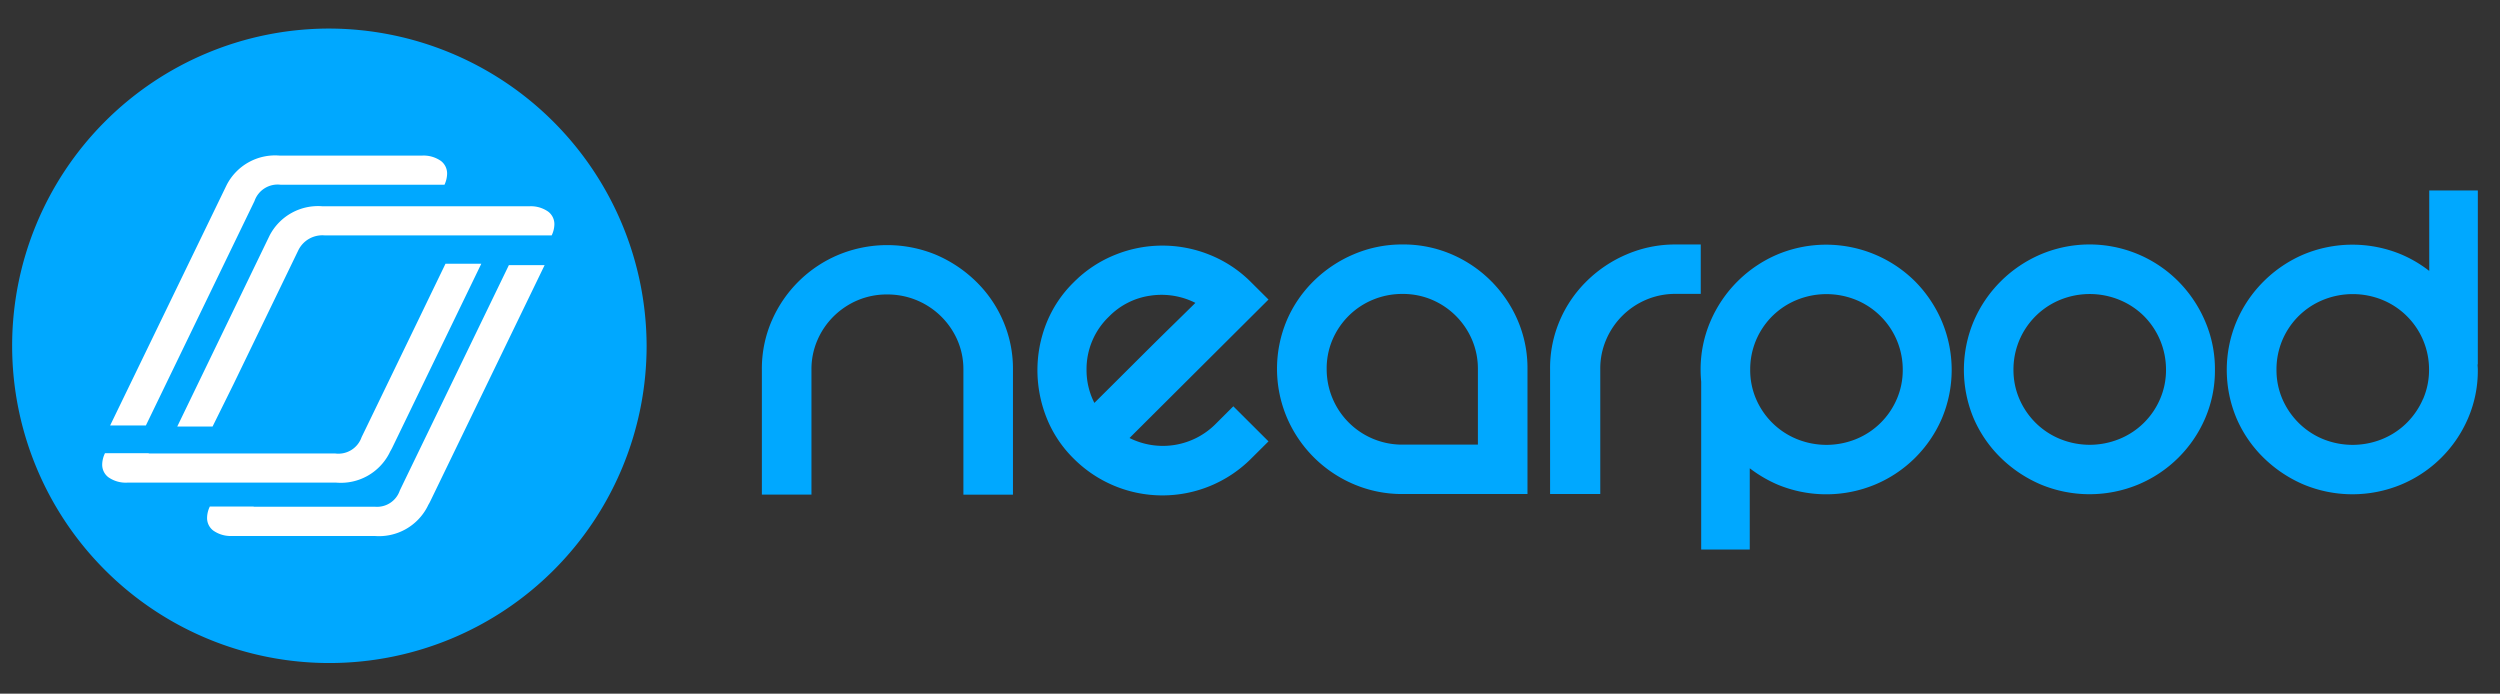
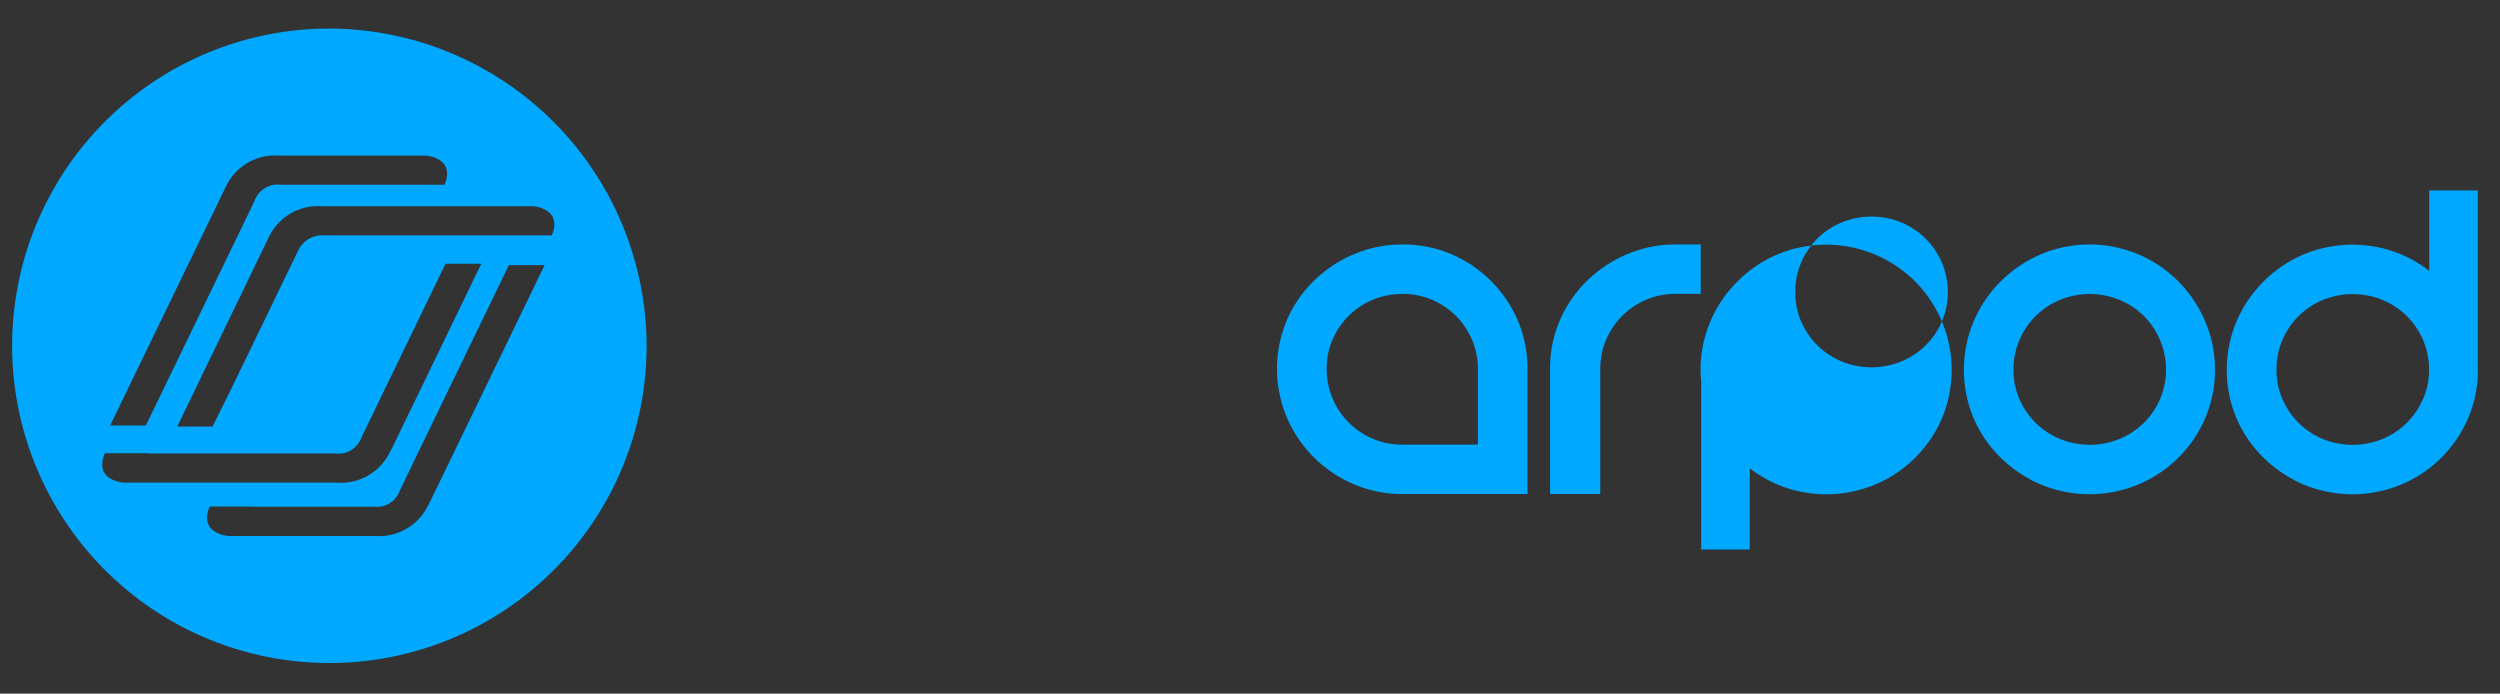
<svg xmlns="http://www.w3.org/2000/svg" width="173" height="48">
  <rect width="100%" height="100%" fill="#333333" stroke="none" />
  <defs>
    <clipPath id="a">
      <path data-name="Rectangle 3818" fill="none" stroke="#707070" d="M477.458 3147.04h173v48h-173z" />
    </clipPath>
  </defs>
  <g transform="translate(-477.458 -3147.04)" clip-path="url(#a)">
-     <circle data-name="Ellipse 2103" cx="19.5" cy="19.5" r="19.5" transform="translate(480.458 3152.033)" fill="#fff" />
    <g data-name="Group 9283" fill="#00a8ff" fill-rule="evenodd">
-       <path data-name="Path 809" d="M530.857 3169.252a8.68 8.68 0 0 1 4.623-4.579 8.822 8.822 0 0 1 6.754 0 9.038 9.038 0 0 1 2.766 1.848 8.464 8.464 0 0 1 1.875 2.731 8.316 8.316 0 0 1 .68 3.365v8.654h-3.43v-8.659a5.031 5.031 0 0 0-.408-2.02 5.272 5.272 0 0 0-4.867-3.175 5.159 5.159 0 0 0-2.038.4 5.3 5.3 0 0 0-1.668 1.116 5.211 5.211 0 0 0-1.125 1.655 5.034 5.034 0 0 0-.408 2.02v8.657h-3.432v-8.653a8.338 8.338 0 0 1 .678-3.365" />
-       <path data-name="Path 810" d="m562.804 3175.156 2.434 2.427-1.2 1.193a8.677 8.677 0 0 1-12.28 0 8.219 8.219 0 0 1-1.894-2.868 8.965 8.965 0 0 1-.616-3.253 8.817 8.817 0 0 1 .616-3.233 8.236 8.236 0 0 1 1.894-2.847 8.487 8.487 0 0 1 2.877-1.905 8.712 8.712 0 0 1 6.527 0 8.487 8.487 0 0 1 2.876 1.905l1.2 1.194-9.617 9.581a5.154 5.154 0 0 0 5.987-1Zm-8.613-6.2a5.028 5.028 0 0 0-1.544 3.695 4.977 4.977 0 0 0 .542 2.27l1.408-1.4 2.007-2q1.064-1.06 2.048-2.022t1.527-1.5a5.2 5.2 0 0 0-3.111-.5 4.973 4.973 0 0 0-2.876 1.457Z" />
      <path data-name="Path 811" d="M574.514 3163.957a8.443 8.443 0 0 1 3.377.673 8.711 8.711 0 0 1 4.592 4.577 8.361 8.361 0 0 1 .677 3.366v8.654h-8.646a8.5 8.5 0 0 1-3.36-.673 8.731 8.731 0 0 1-4.649-4.636 8.645 8.645 0 0 1 0-6.711 8.511 8.511 0 0 1 1.871-2.73 8.881 8.881 0 0 1 2.777-1.847 8.5 8.5 0 0 1 3.361-.673Zm5.214 13.851v-5.234a5.079 5.079 0 0 0-.406-2.022 5.235 5.235 0 0 0-2.78-2.771 5.122 5.122 0 0 0-2.029-.4 5.243 5.243 0 0 0-2.048.4 5.176 5.176 0 0 0-1.68 1.116 5.248 5.248 0 0 0-1.121 1.655 5.055 5.055 0 0 0-.4 2.022 5.218 5.218 0 0 0 5.254 5.234Z" />
      <path data-name="Path 812" d="M595.15 3163.957v3.42h-1.738a5.118 5.118 0 0 0-2.027.4 5.227 5.227 0 0 0-2.781 2.771 5.041 5.041 0 0 0-.407 2.02v8.659h-3.473v-8.653a8.342 8.342 0 0 1 .676-3.366 8.485 8.485 0 0 1 1.873-2.729 8.878 8.878 0 0 1 2.78-1.848 8.488 8.488 0 0 1 3.36-.673Z" />
-       <path data-name="Path 813" d="M611.837 3169.281a8.853 8.853 0 0 0-1.857-2.77 8.731 8.731 0 0 0-9.518-1.865 8.793 8.793 0 0 0-4.644 4.636 8.391 8.391 0 0 0-.677 3.345c0 .28.015.554.039.826v11.615h3.361v-5.623a9.1 9.1 0 0 0 1.92 1.127 8.8 8.8 0 0 0 6.753 0 8.673 8.673 0 0 0 4.623-4.578 8.65 8.65 0 0 0 0-6.711m-3.118 5.366a5.193 5.193 0 0 1-2.813 2.772 5.444 5.444 0 0 1-4.113 0 5.212 5.212 0 0 1-2.815-2.772 5.043 5.043 0 0 1-.406-2.021 5.178 5.178 0 0 1 3.221-4.831 5.444 5.444 0 0 1 4.113 0 5.207 5.207 0 0 1 3.222 4.831 5.041 5.041 0 0 1-.408 2.021" />
+       <path data-name="Path 813" d="M611.837 3169.281a8.853 8.853 0 0 0-1.857-2.77 8.731 8.731 0 0 0-9.518-1.865 8.793 8.793 0 0 0-4.644 4.636 8.391 8.391 0 0 0-.677 3.345c0 .28.015.554.039.826v11.615h3.361v-5.623a9.1 9.1 0 0 0 1.92 1.127 8.8 8.8 0 0 0 6.753 0 8.673 8.673 0 0 0 4.623-4.578 8.65 8.65 0 0 0 0-6.711a5.193 5.193 0 0 1-2.813 2.772 5.444 5.444 0 0 1-4.113 0 5.212 5.212 0 0 1-2.815-2.772 5.043 5.043 0 0 1-.406-2.021 5.178 5.178 0 0 1 3.221-4.831 5.444 5.444 0 0 1 4.113 0 5.207 5.207 0 0 1 3.222 4.831 5.041 5.041 0 0 1-.408 2.021" />
      <path data-name="Path 814" d="M630.731 3172.622a8.347 8.347 0 0 1-.677 3.367 8.682 8.682 0 0 1-4.624 4.577 8.8 8.8 0 0 1-6.751 0 9.011 9.011 0 0 1-2.767-1.847 8.572 8.572 0 0 1-1.877-2.73 8.676 8.676 0 0 1 0-6.712 8.727 8.727 0 0 1 1.877-2.77 8.817 8.817 0 0 1 2.767-1.866 8.669 8.669 0 0 1 9.517 1.866 8.822 8.822 0 0 1 1.859 2.77 8.376 8.376 0 0 1 .677 3.345m-3.386 0a5.249 5.249 0 0 0-1.531-3.715 5.208 5.208 0 0 0-1.69-1.115 5.424 5.424 0 0 0-4.113 0 5.2 5.2 0 0 0-3.222 4.829 5.029 5.029 0 0 0 .407 2.022 5.28 5.28 0 0 0 1.126 1.656 5.181 5.181 0 0 0 1.688 1.116 5.431 5.431 0 0 0 4.113 0 5.175 5.175 0 0 0 2.814-2.771 5.021 5.021 0 0 0 .408-2.022" />
      <path data-name="Path 815" d="M648.924 3160.22h-3.363v5.568a8.617 8.617 0 0 0-1.938-1.143 8.8 8.8 0 0 0-6.752 0 8.8 8.8 0 0 0-2.767 1.866 8.7 8.7 0 0 0-1.877 2.77 8.654 8.654 0 0 0 0 6.711 8.529 8.529 0 0 0 1.877 2.73 9.012 9.012 0 0 0 2.767 1.848 8.8 8.8 0 0 0 6.752 0 8.669 8.669 0 0 0 4.622-4.578 8.319 8.319 0 0 0 .678-3.365c0-.125-.013-.246-.018-.371h.018Zm-3.793 14.428a5.28 5.28 0 0 1-1.126 1.656 5.192 5.192 0 0 1-1.689 1.117 5.445 5.445 0 0 1-4.113 0 5.186 5.186 0 0 1-1.679-1.118 5.269 5.269 0 0 1-1.127-1.656 5.044 5.044 0 0 1-.406-2.021 5.178 5.178 0 0 1 3.221-4.831 5.447 5.447 0 0 1 4.113 0 5.2 5.2 0 0 1 3.223 4.831 5.049 5.049 0 0 1-.412 2.022Z" />
      <path data-name="Path 816" d="M500.174 3149.016a21.953 21.953 0 1 0 22.03 21.953 22.016 22.016 0 0 0-22.03-21.953Zm-7.943 12.708.918-1.894a3.769 3.769 0 0 1 3.66-2.023h9.855a2.085 2.085 0 0 1 1.313.376 1.092 1.092 0 0 1 .421.886 1.894 1.894 0 0 1-.182.756h-11.329a1.693 1.693 0 0 0-1.819 1.13l-.372.769-7.142 14.756h-2.474Zm-7.279 18.337a1.09 1.09 0 0 1-.422-.885 1.864 1.864 0 0 1 .193-.775h3a.273.273 0 0 0 .074.021h12.865a1.7 1.7 0 0 0 1.819-1.132l.373-.768 3.753-7.756.031-.065.411-.852 1.237-2.558h2.478l-6.165 12.736a3.527 3.527 0 0 1-.142.26l-.061.125a3.772 3.772 0 0 1-3.662 2.026h-14.47a2.087 2.087 0 0 1-1.312-.377Zm22.286 1.659a3.255 3.255 0 0 1-.141.258l-.061.125a3.77 3.77 0 0 1-3.662 2.026h-9.853a2.083 2.083 0 0 1-1.313-.38 1.087 1.087 0 0 1-.42-.885 1.853 1.853 0 0 1 .191-.774h3a.541.541 0 0 0 .074.018h8.384a1.662 1.662 0 0 0 1.688-1.126l.37-.768 7.178-14.829h2.474Zm8.395-18.388h-15.681a1.849 1.849 0 0 0-1.852 1.031l-4.49 9.278-1.441 2.913h-2.444l6.39-13.216a3.776 3.776 0 0 1 3.663-2.024h14.309a2.087 2.087 0 0 1 1.313.376 1.088 1.088 0 0 1 .421.885 1.846 1.846 0 0 1-.188.756Z" />
    </g>
  </g>
</svg>